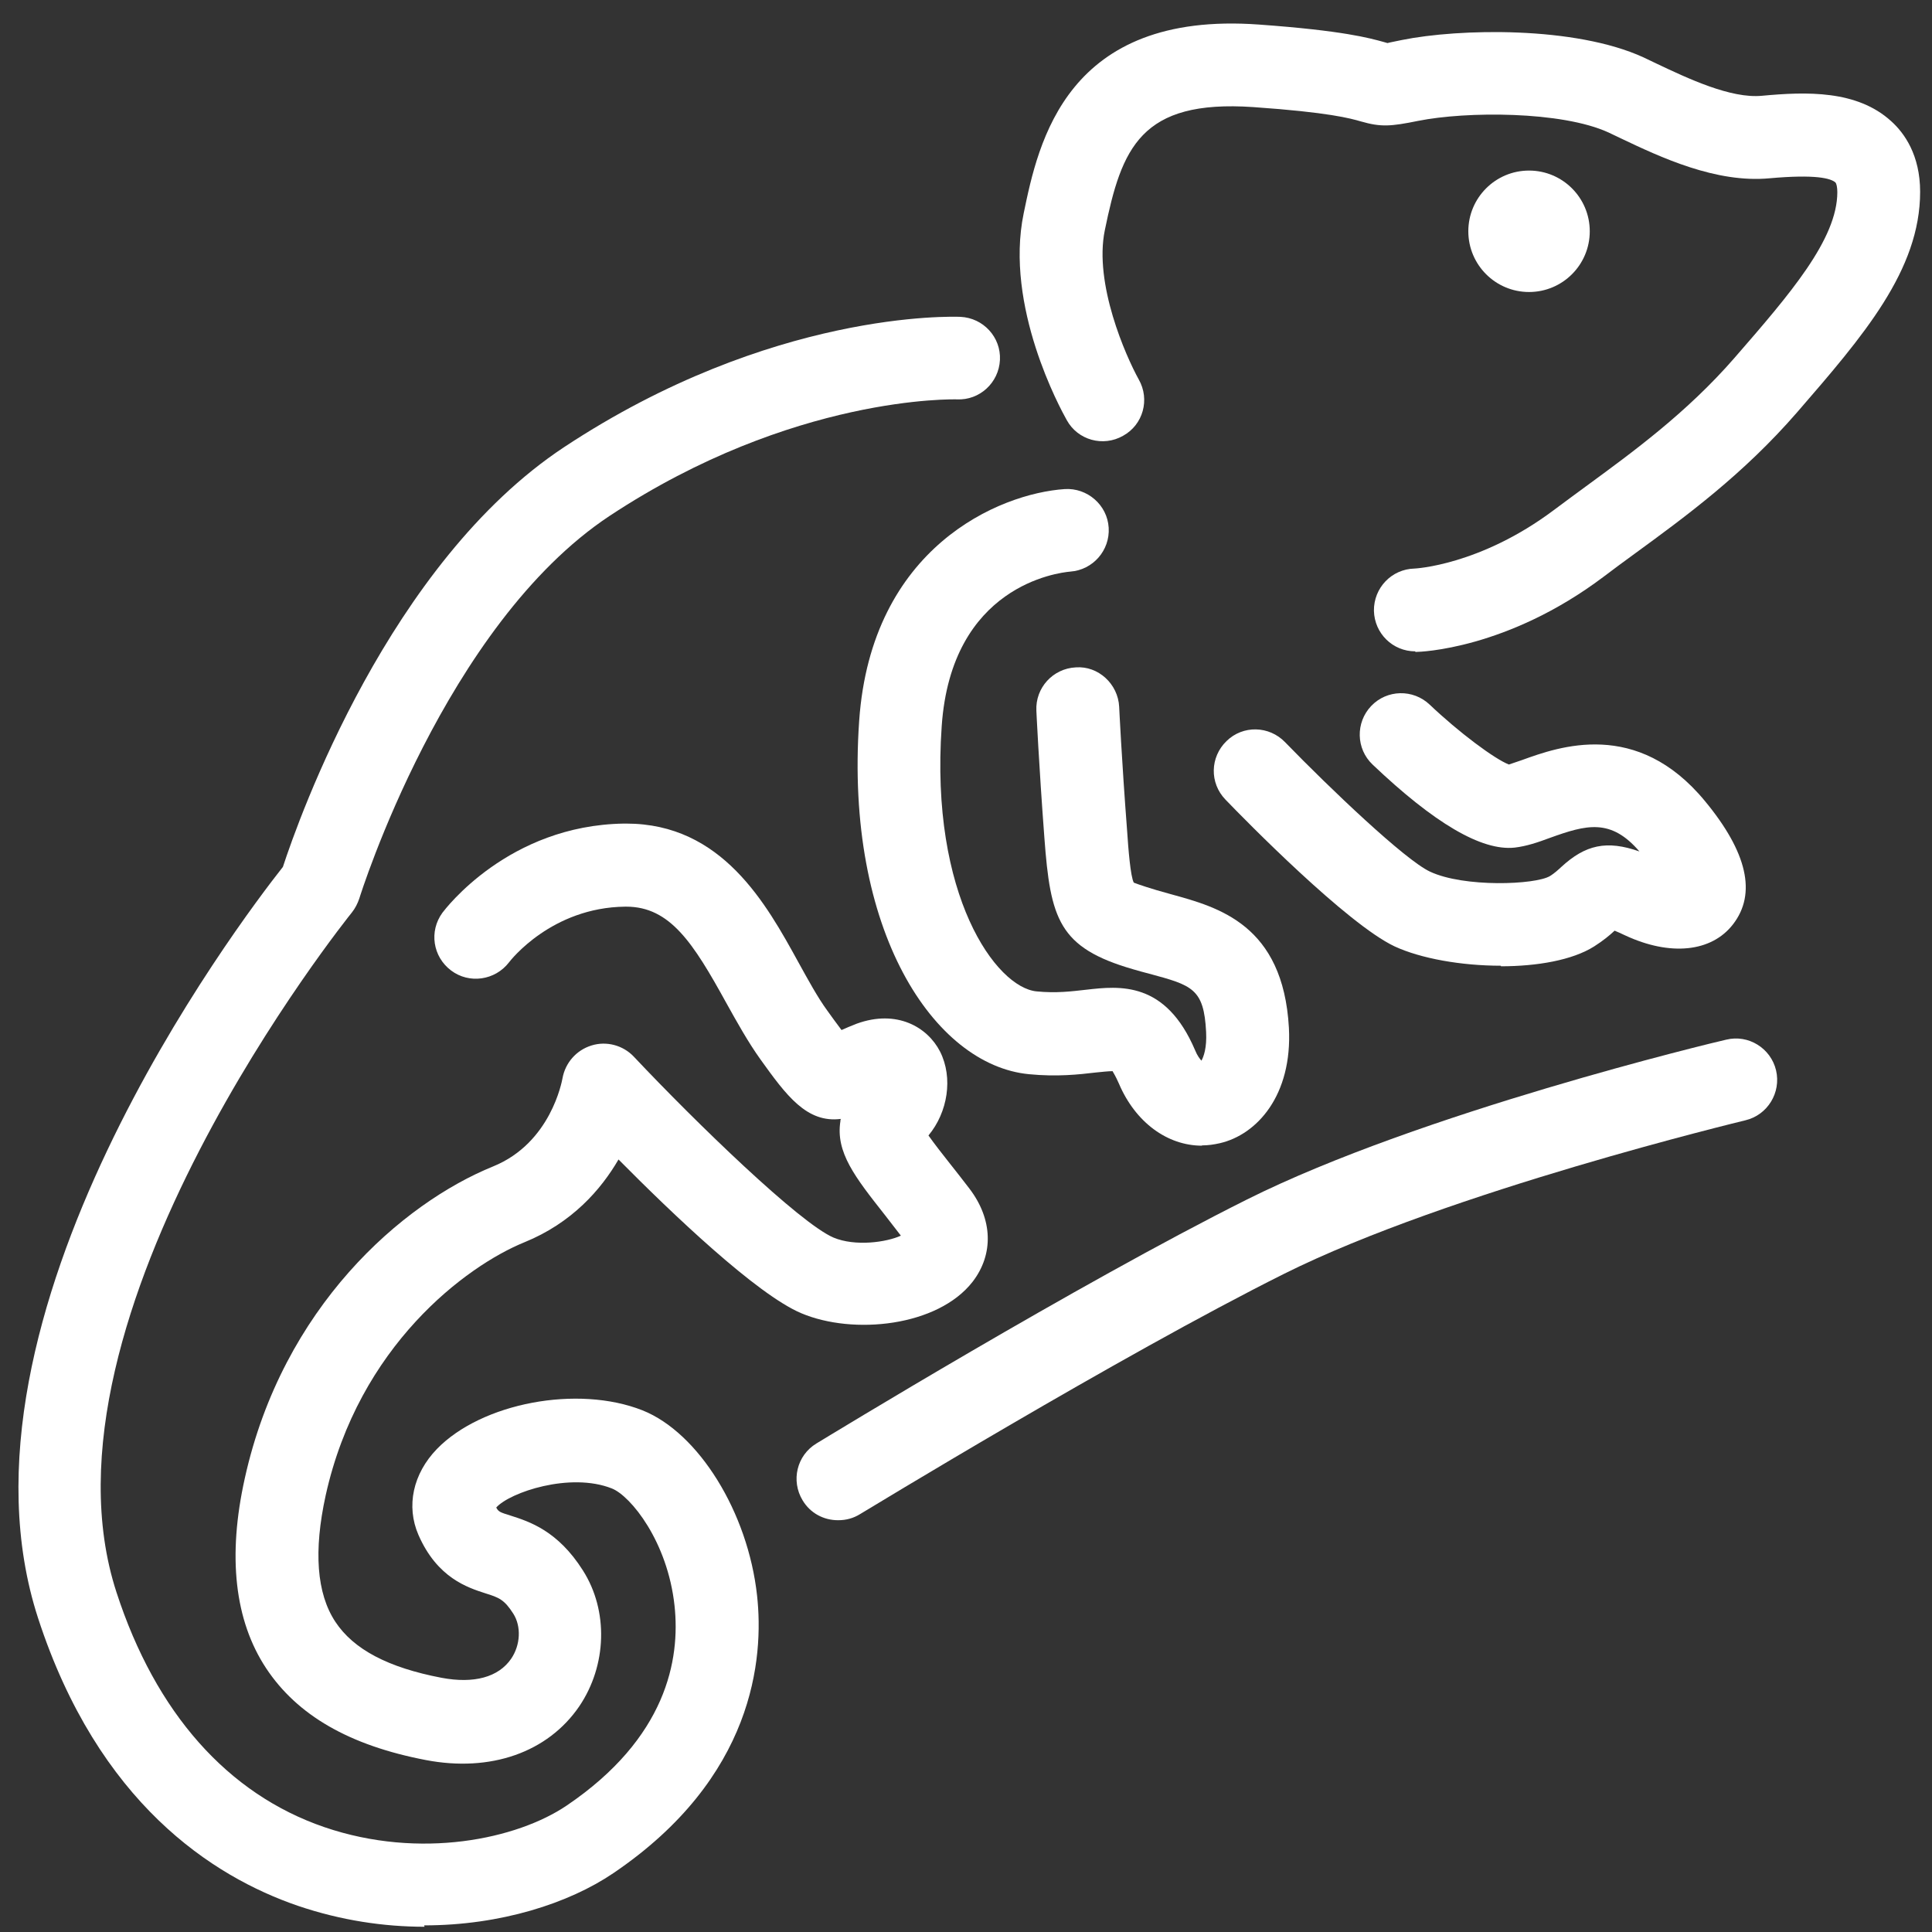
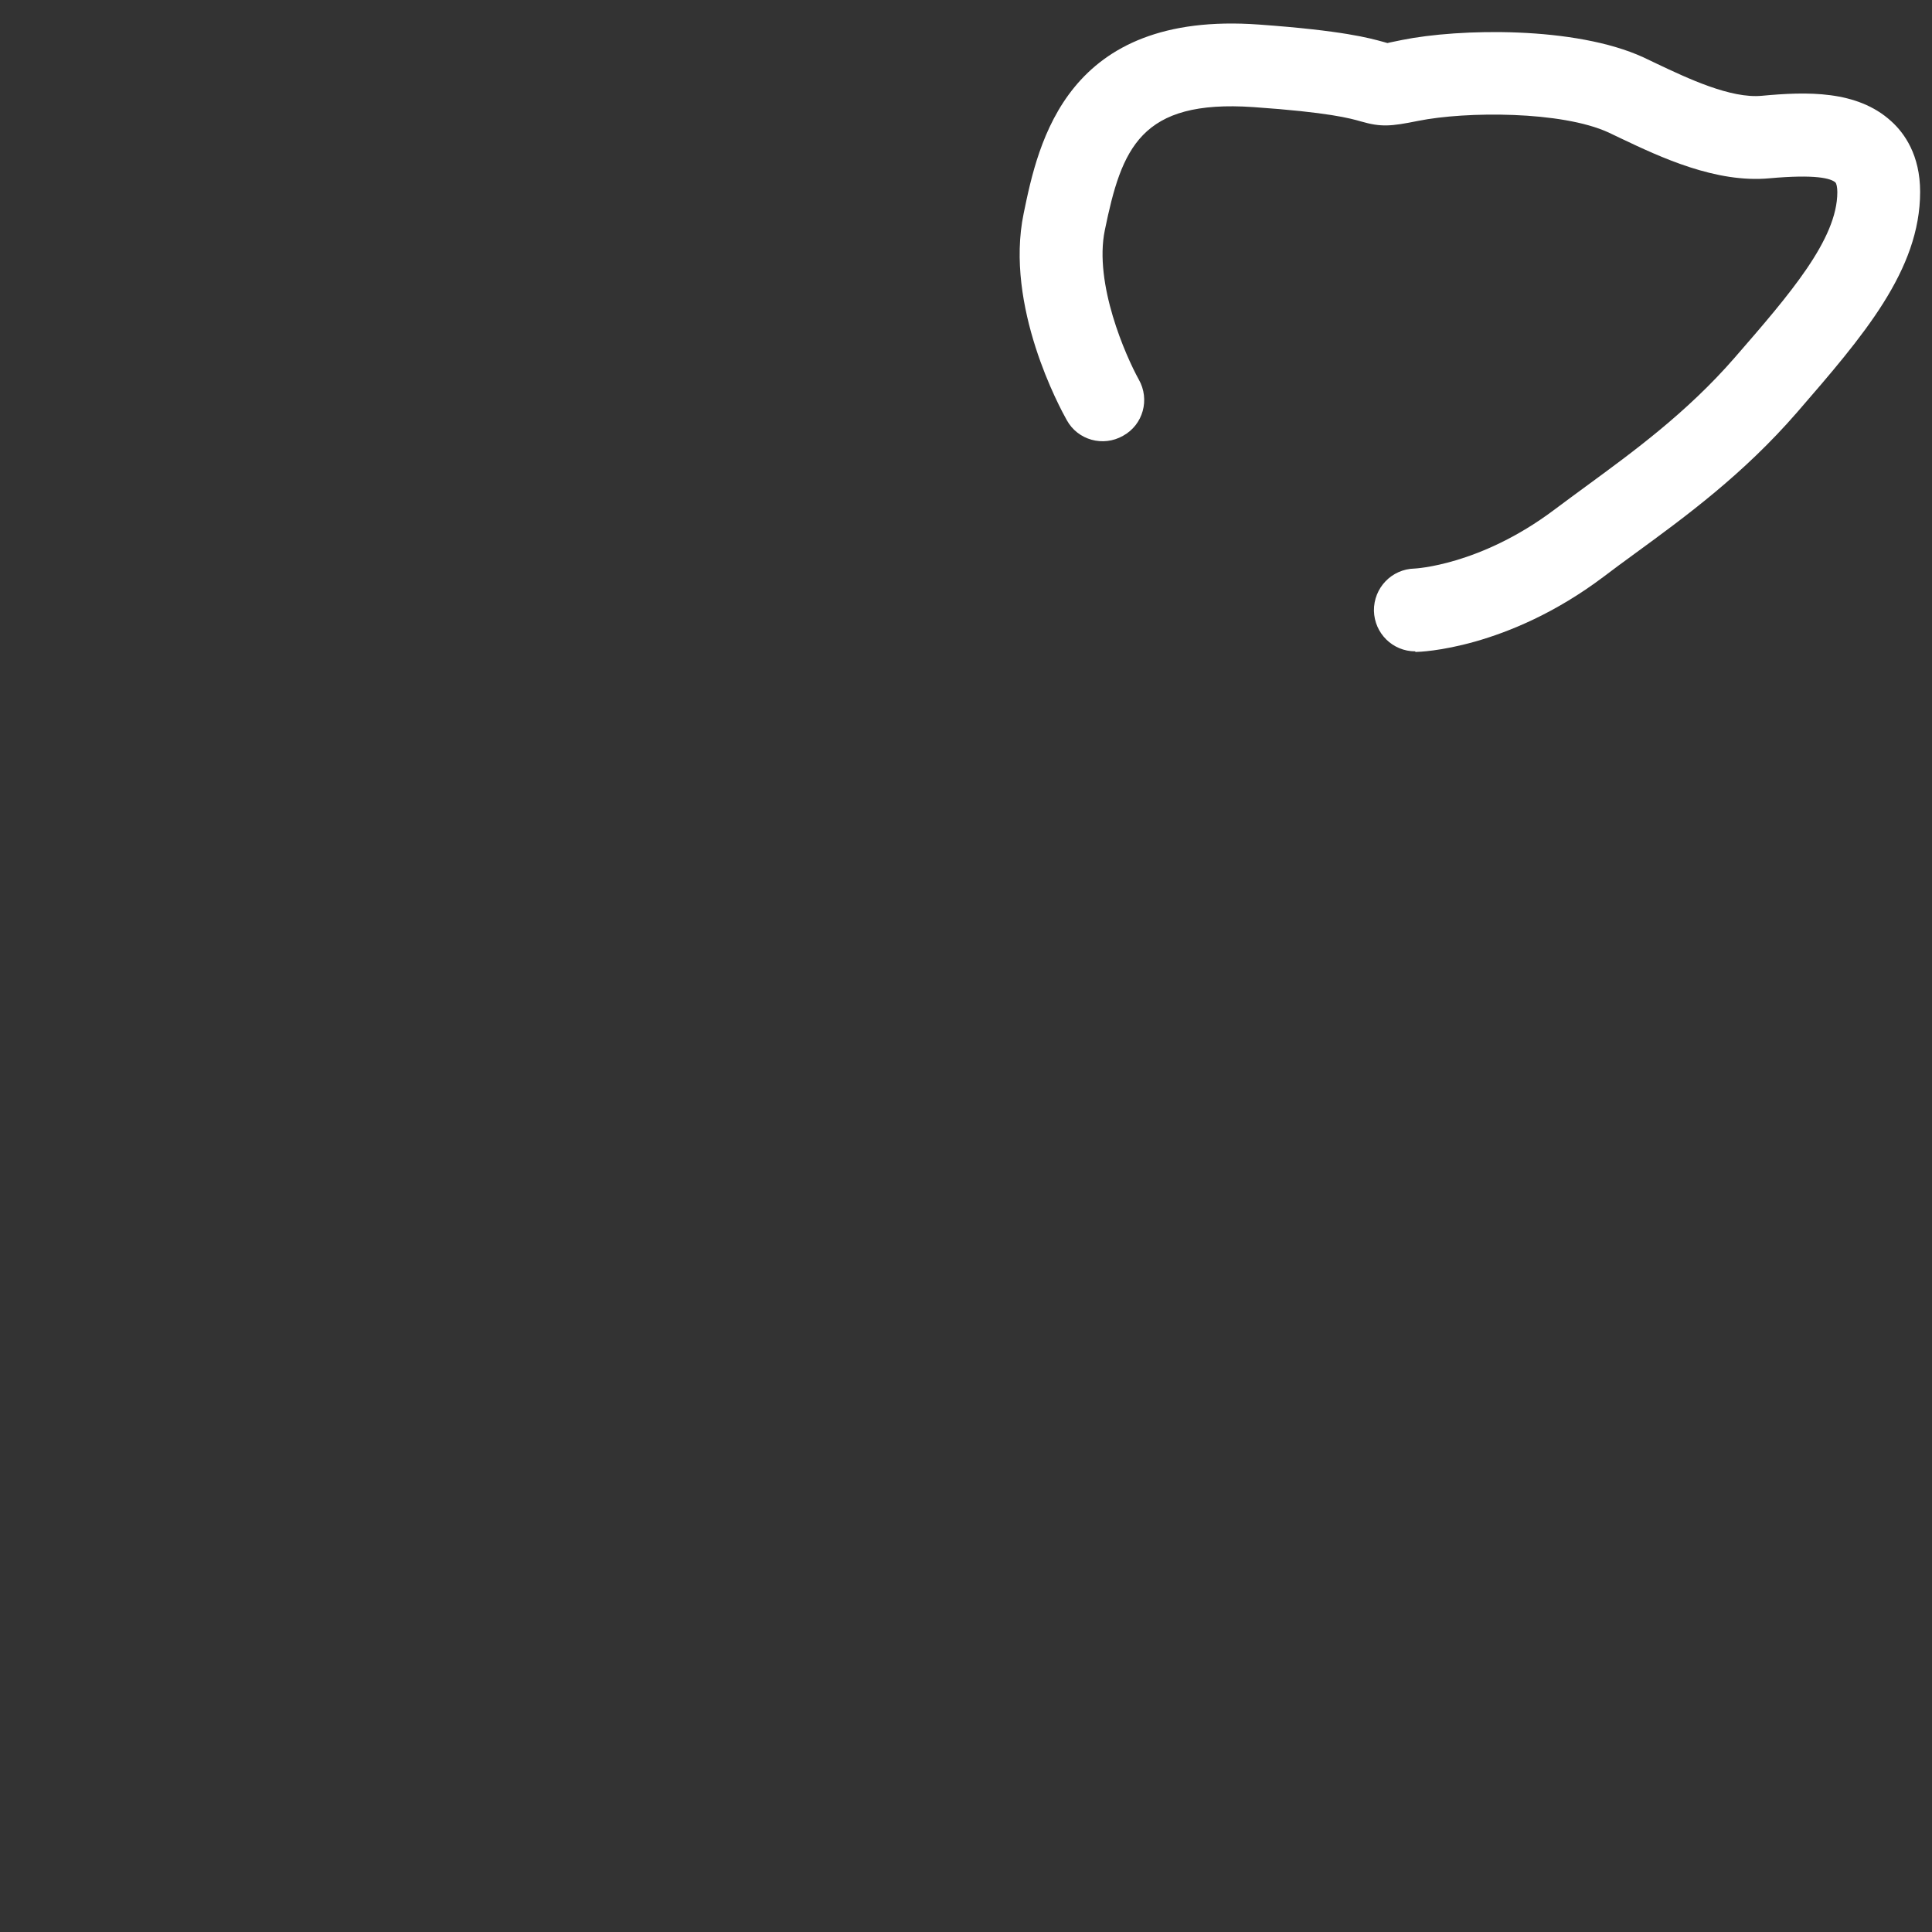
<svg xmlns="http://www.w3.org/2000/svg" id="a" viewBox="0 0 70 70">
  <rect x="0" y="0" width="70" height="70" fill="#333333" stroke="none" />
  <path d="M51.28,23.6c-.82,0-1.48-.65-1.5-1.47-.01-.83.64-1.51,1.47-1.53.01,0,2.37-.11,5.05-2.12.37-.28.76-.56,1.15-.85,1.72-1.26,3.67-2.68,5.4-4.67,2-2.3,3.72-4.29,3.72-6,0-.17-.03-.31-.07-.35-.17-.15-.72-.3-2.39-.15-1.94.18-3.94-.76-5.39-1.45l-.44-.21c-1.7-.78-5.16-.77-6.9-.42-.99.2-1.34.23-2.07.02-.38-.11-1.16-.33-3.9-.52-4.09-.28-4.77,1.49-5.38,4.46-.4,1.94.76,4.56,1.23,5.41.41.72.16,1.64-.57,2.04-.72.41-1.64.16-2.04-.57-.23-.41-2.26-4.12-1.56-7.49.53-2.57,1.54-7.35,8.53-6.84,3.05.22,4,.49,4.51.63l.14.04s.11-.03.52-.11c2.07-.42,6.28-.51,8.76.63l.46.22c1.14.54,2.7,1.28,3.83,1.17,1.61-.15,3.44-.21,4.68.92.48.43,1.05,1.23,1.05,2.56,0,2.84-2.06,5.22-4.45,7.98-1.95,2.25-4.04,3.78-5.89,5.13-.39.28-.76.56-1.12.83-3.5,2.64-6.67,2.73-6.8,2.73,0,0-.02,0-.03,0Z" style="fill:#fff; stroke-width:0px;" />
-   <circle cx="55.4" cy="8.38" r="2.2" style="fill:#fff; stroke-width:0px;" />
-   <path d="M15.38,69.81c-1.47,0-3.03-.23-4.59-.76-3.09-1.06-7.23-3.73-9.41-10.42-3.55-10.91,7.26-25.18,8.87-27.22.58-1.77,3.85-11.02,10.19-15.21,7.51-4.96,14.08-4.73,14.36-4.72.83.04,1.47.74,1.43,1.56-.04.83-.74,1.47-1.56,1.43h0c-.06,0-5.93-.17-12.58,4.22-5.97,3.95-9.04,13.76-9.07,13.86-.06.18-.15.36-.27.51-.12.15-11.78,14.65-8.53,24.63,1.42,4.37,4.03,7.31,7.53,8.51,3.48,1.19,6.99.43,8.78-.78,3.62-2.45,4.12-5.29,3.91-7.24-.25-2.33-1.59-3.98-2.27-4.25-1.51-.6-3.7.14-4.19.69.08.16.16.18.51.29.69.22,1.72.55,2.63,1.99.93,1.46.87,3.44-.13,4.92-1.14,1.67-3.21,2.4-5.56,1.95-2.77-.53-4.66-1.62-5.79-3.33-1.14-1.73-1.4-4.05-.77-6.88,1.37-6.2,5.7-9.96,9-11.3,2.09-.85,2.49-3.09,2.51-3.19.1-.56.5-1.02,1.05-1.19.54-.17,1.14-.01,1.53.4,2.27,2.41,6.02,6.04,7.24,6.56.79.33,1.92.17,2.44-.07-.21-.27-.4-.52-.58-.75-1.08-1.37-1.79-2.27-1.61-3.4,0-.03,0-.06.02-.08-1.24.16-1.98-.85-2.92-2.16-.45-.63-.85-1.35-1.24-2.05-1.19-2.16-2.03-3.48-3.62-3.48-.01,0-.02,0-.04,0-2.66.03-4.15,1.94-4.21,2.02-.5.65-1.44.79-2.1.29-.66-.5-.8-1.42-.31-2.09.1-.13,2.39-3.17,6.58-3.23.03,0,.05,0,.08,0,3.47,0,5.07,2.9,6.24,5.03.36.65.69,1.26,1.04,1.74.13.18.33.46.52.71.16-.07.34-.15.55-.23,1.46-.53,2.57.13,3.02,1.01.48.95.28,2.2-.42,3.04.21.3.51.68.77,1.01.22.28.46.58.71.91.85,1.11.89,2.38.12,3.38-1.26,1.62-4.32,1.94-6.21,1.14-1.61-.68-4.67-3.6-6.62-5.57-.64,1.1-1.69,2.3-3.41,3-2.11.86-6,3.75-7.2,9.17-.44,2.01-.33,3.55.35,4.58.66,1,1.91,1.66,3.85,2.03,1.17.22,2.06-.02,2.52-.69.34-.5.37-1.17.08-1.63-.33-.52-.53-.59-1.01-.74-.65-.21-1.75-.56-2.43-2.12-.45-1.04-.2-2.21.67-3.11,1.62-1.67,5.1-2.33,7.45-1.4,2.03.81,3.82,3.69,4.15,6.71.25,2.27-.1,6.6-5.21,10.06-1.61,1.09-4.08,1.89-6.85,1.89Z" style="fill:#fff; stroke-width:0px;" />
-   <path d="M43.55,41.51c-1.25,0-2.41-.84-3.01-2.25-.11-.25-.19-.38-.23-.45h0c-.15,0-.42.03-.62.05-.59.07-1.39.16-2.41.06-3.44-.33-6.68-5.21-6.15-12.81.44-6.28,5.07-8.23,7.45-8.39.81-.05,1.54.57,1.59,1.4.05.82-.57,1.53-1.39,1.59-.45.04-4.31.51-4.66,5.6-.43,6.14,1.97,9.47,3.44,9.61.71.07,1.26,0,1.79-.06,1.22-.14,2.88-.32,3.95,2.19.08.2.17.31.23.38.08-.14.2-.46.17-1.04-.08-1.57-.5-1.69-2.06-2.11-.19-.05-.38-.1-.58-.16-2.7-.78-3-1.81-3.22-4.77-.2-2.66-.29-4.6-.29-4.6-.04-.83.6-1.53,1.43-1.57.81-.06,1.53.6,1.57,1.43,0,0,.09,1.91.29,4.52.04.61.12,1.63.24,1.85h0s.22.09.82.27l.53.15c1.71.47,4.06,1.1,4.27,4.84.13,2.45-1.16,3.87-2.5,4.18-.22.05-.43.08-.65.08Z" style="fill:#fff; stroke-width:0px;" />
-   <path d="M54.38,34.99c-1.43,0-2.9-.26-3.85-.7-1.72-.81-5.41-4.57-6.13-5.32-.58-.6-.56-1.54.04-2.12.59-.58,1.54-.56,2.12.04,1.64,1.69,4.35,4.27,5.25,4.69,1.23.58,3.82.48,4.35.16.16-.1.28-.21.41-.33.87-.8,1.64-.98,2.83-.56-1.04-1.21-1.92-.97-3.25-.49-.43.16-.84.3-1.27.35-1.2.13-2.92-.89-5.15-3.01-.6-.57-.62-1.52-.05-2.12.57-.6,1.52-.62,2.12-.05,1.04.99,2.35,1.97,2.87,2.17.12-.04.32-.11.47-.16,1.35-.49,4.17-1.5,6.63,1.48,1.54,1.86,1.88,3.36,1.02,4.47-.78,1.01-2.28,1.16-3.91.4-.16-.08-.29-.13-.38-.17-.17.16-.41.36-.74.57-.79.5-2.07.72-3.38.72Z" style="fill:#fff; stroke-width:0px;" />
-   <path d="M30.36,55.08c-.51,0-1-.25-1.28-.72-.43-.71-.21-1.63.5-2.06.38-.23,9.42-5.75,15.6-8.84,6.28-3.14,16.91-5.69,17.36-5.79.81-.2,1.62.31,1.81,1.11.19.81-.31,1.62-1.11,1.81-.11.03-10.74,2.58-16.71,5.56s-15.28,8.66-15.37,8.71c-.24.15-.51.22-.78.22Z" style="fill:#fff; stroke-width:0px;" />
</svg>